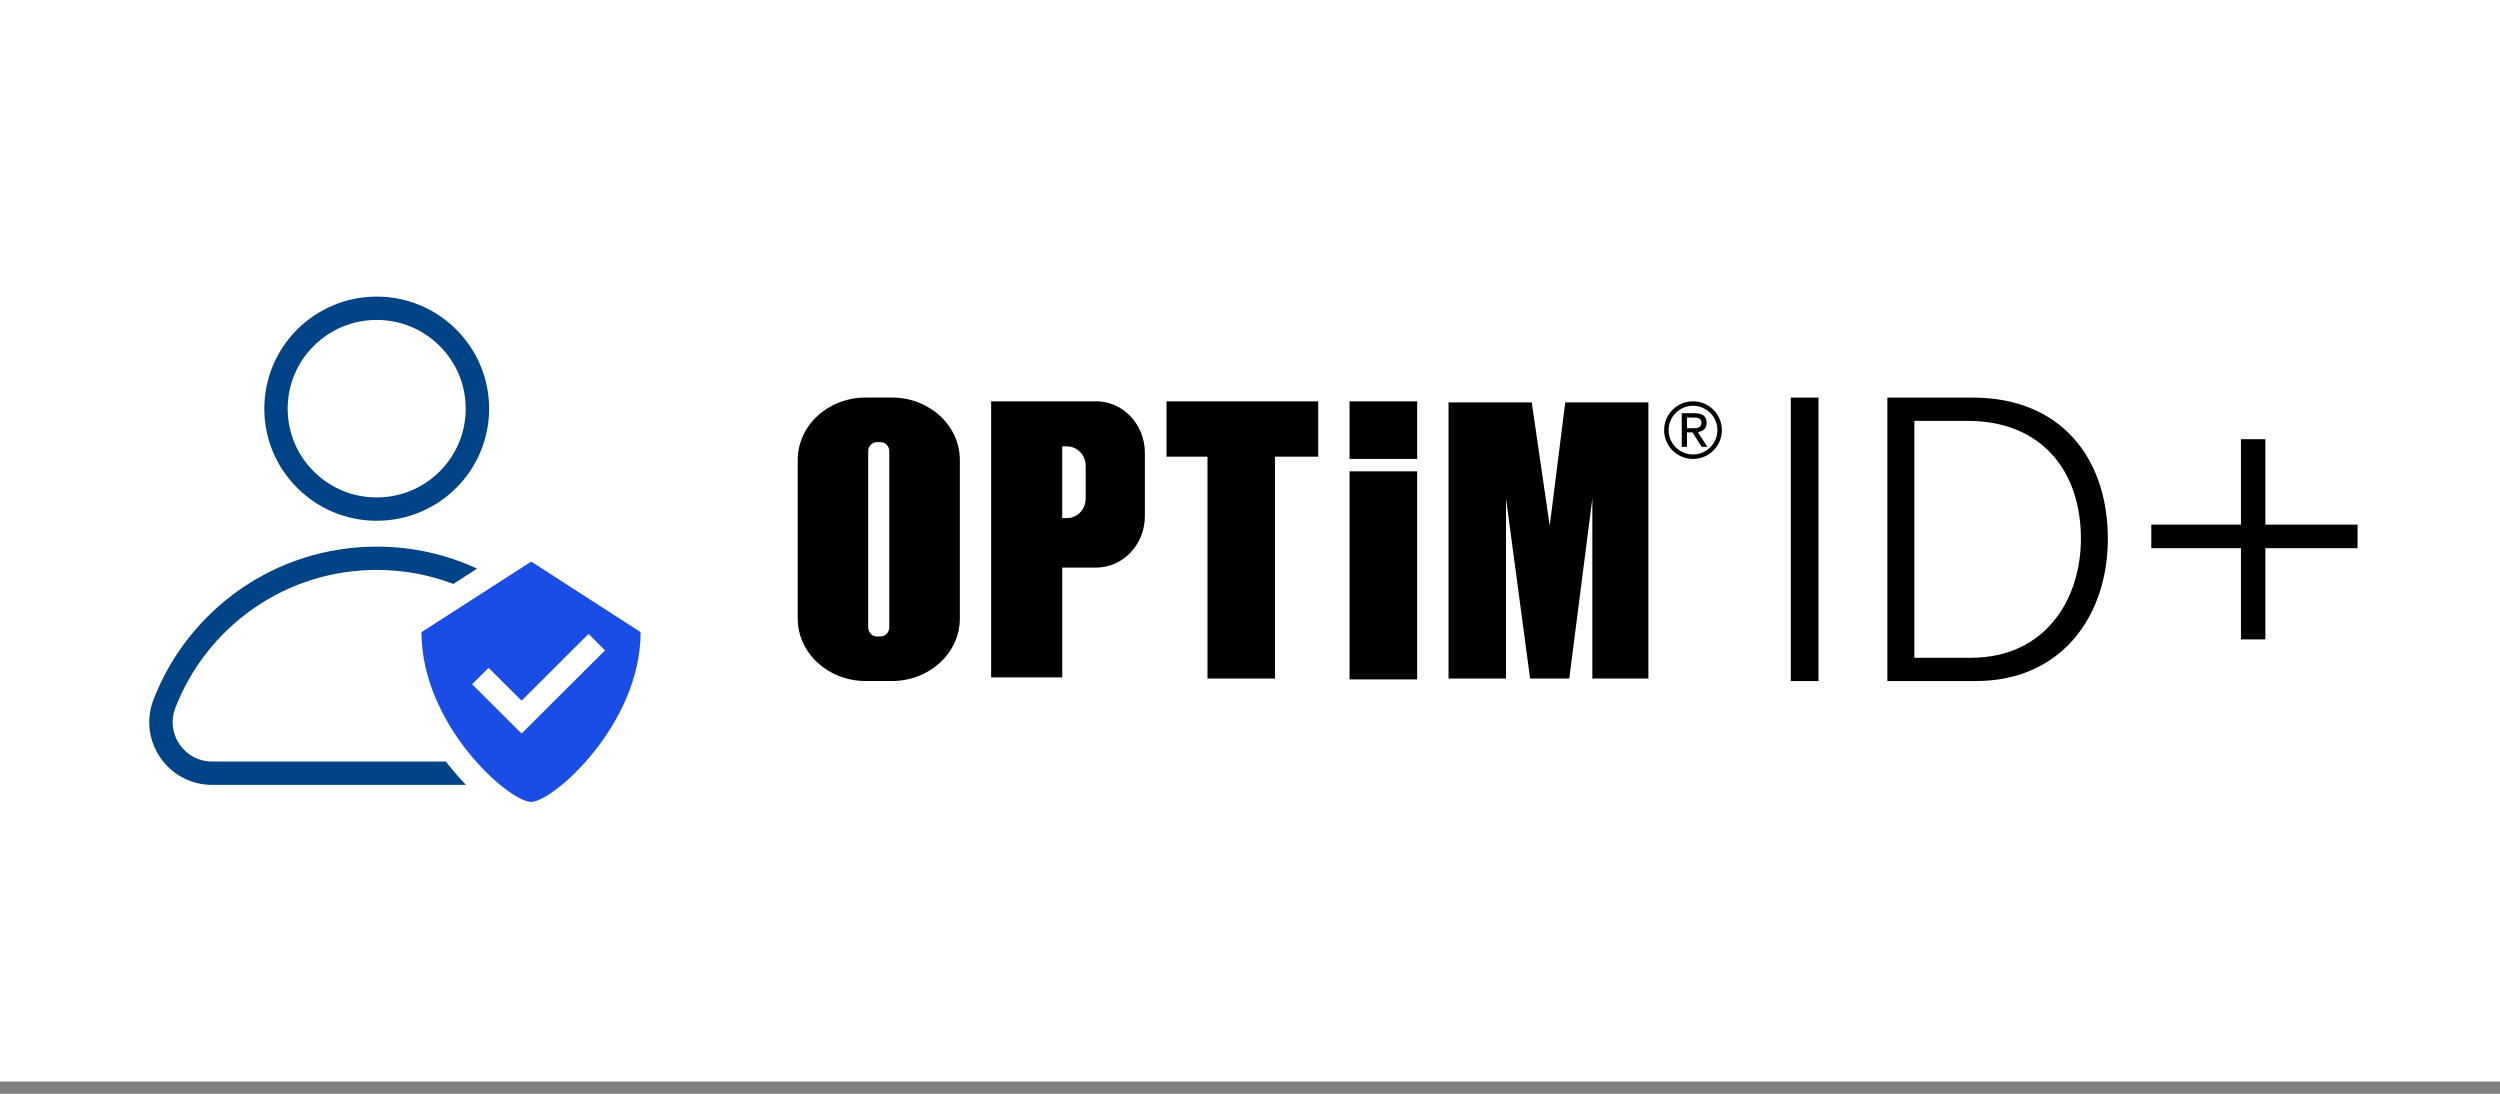
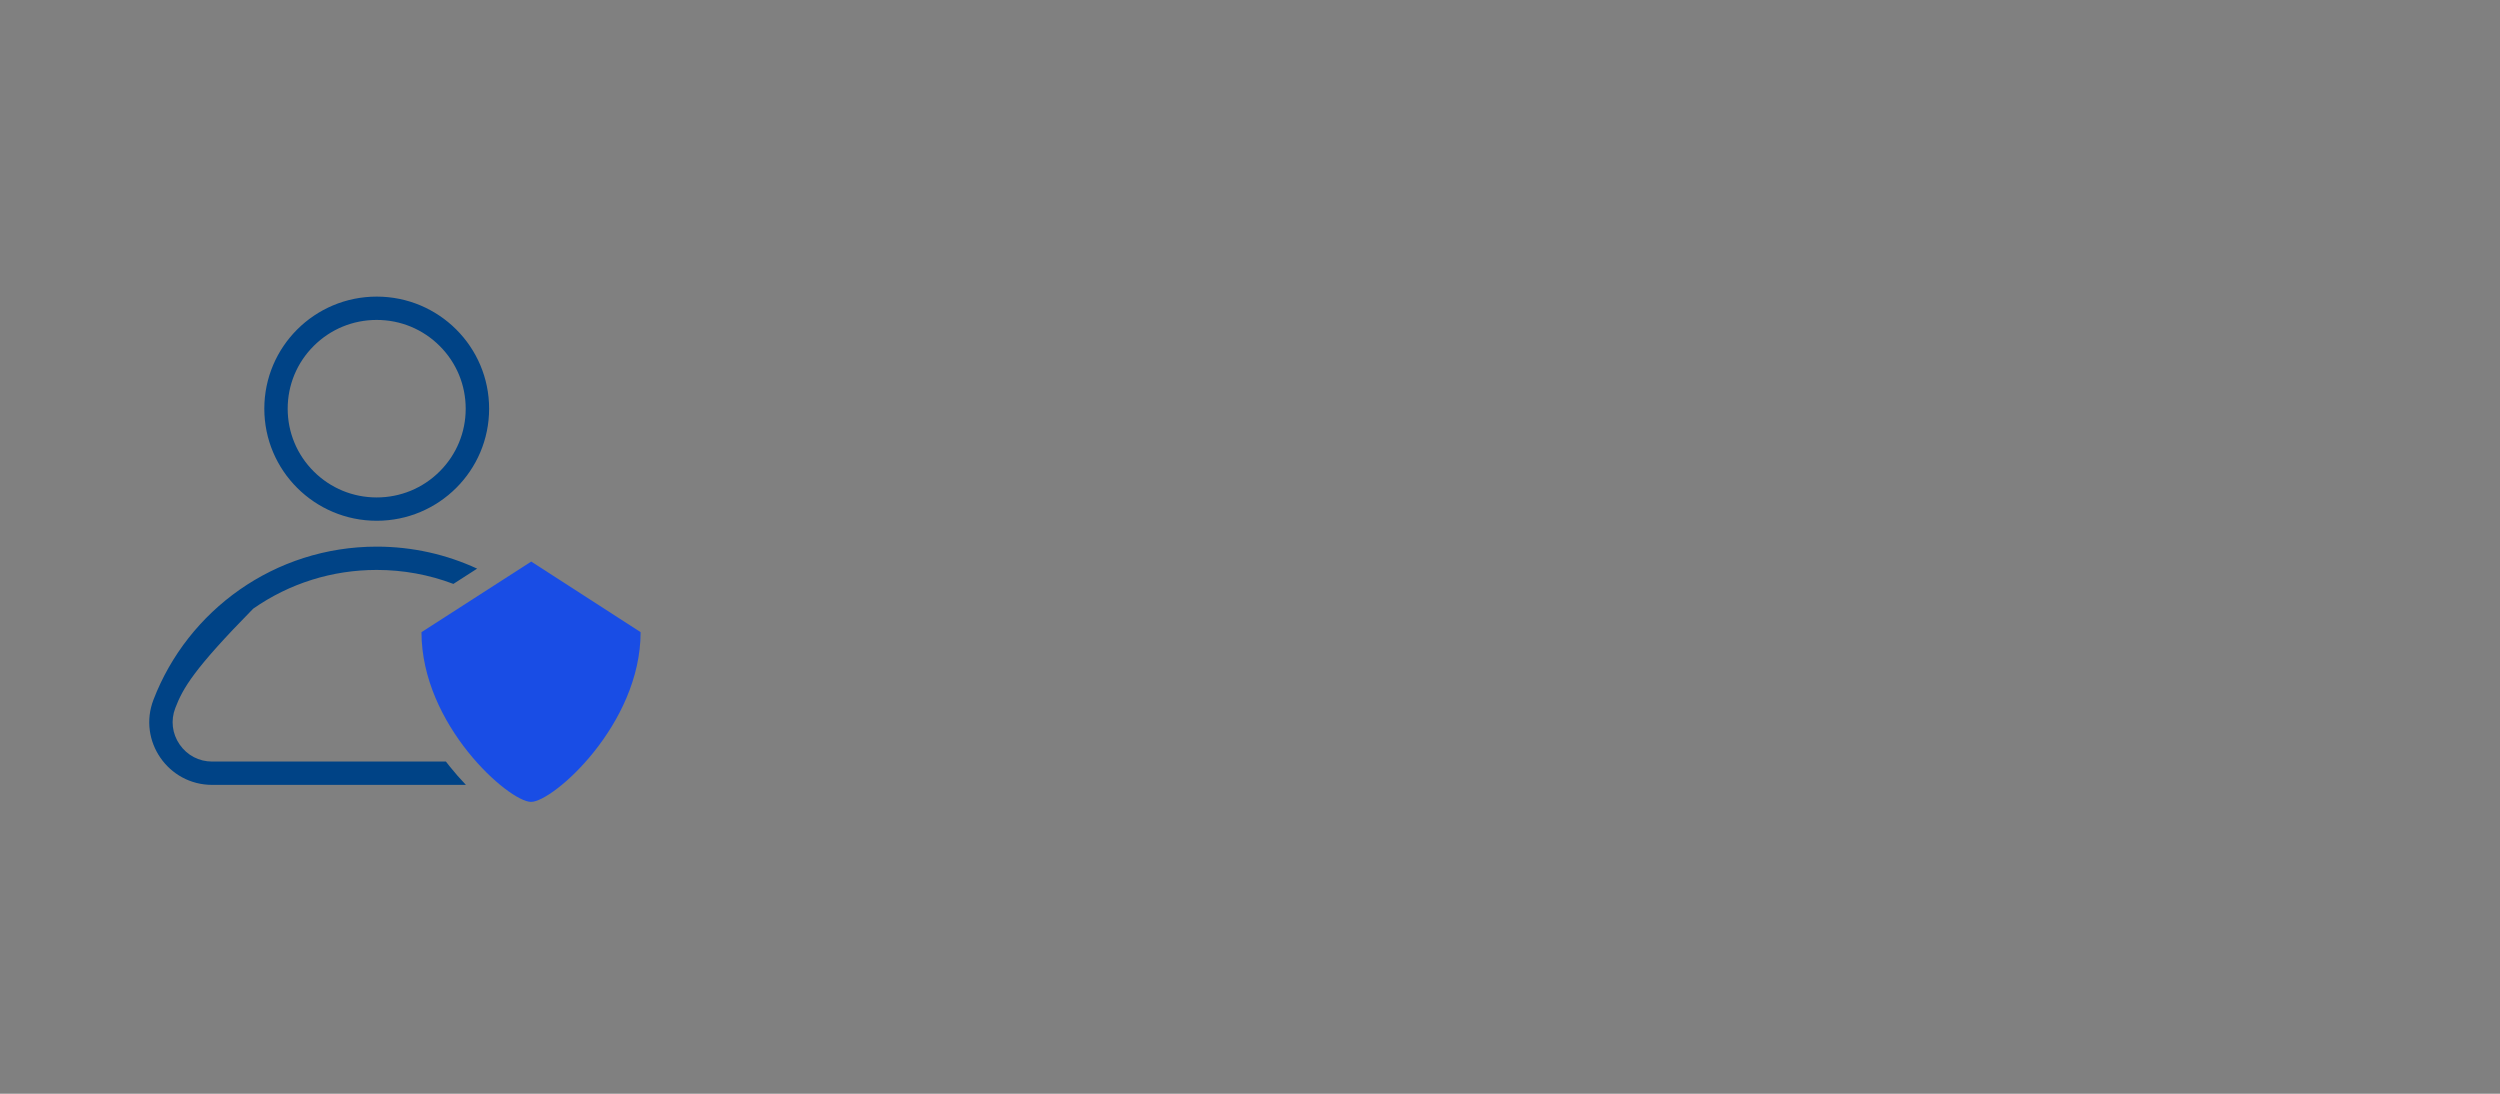
<svg xmlns="http://www.w3.org/2000/svg" width="176" height="77" viewBox="0 0 176 77" fill="none">
  <rect x="0" y="0" width="176" height="77" fill="#808080" stroke="none" />
-   <rect width="176" height="76.137" fill="white" />
  <g clip-path="url(#clip0_616_7576)">
-     <path d="M62.797 27.987H60.939C58.3 27.987 56.16 29.955 56.16 32.383V43.544C56.16 45.972 58.3 47.943 60.939 47.943H62.797C65.436 47.943 67.573 45.972 67.573 43.544V32.383C67.573 29.955 65.432 27.987 62.797 27.987ZM62.605 44.167C62.605 44.521 62.331 44.806 61.984 44.806H61.742C61.396 44.806 61.12 44.521 61.12 44.167V31.764C61.12 31.41 61.394 31.125 61.742 31.125H61.984C62.326 31.125 62.605 31.41 62.605 31.764V44.167ZM77.166 28.253H69.776V47.691H74.782V39.959H77.161C79.062 39.959 80.599 38.336 80.599 36.336V31.872C80.599 29.873 79.059 28.25 77.161 28.25M76.432 35.097C76.432 35.858 75.844 36.473 75.122 36.473H74.78V31.426H75.122C75.842 31.426 76.432 32.04 76.432 32.798V35.097ZM95.008 28.253H99.768V32.308H95.008V28.253ZM95.008 33.18H99.768V47.83H95.008V33.18ZM92.803 32.149H89.762V47.767H85.007V32.149H82.123V28.252H92.803V32.149ZM116.048 28.329V47.767H112.101V35.097L110.476 47.767H107.718L106.024 35.097V47.767H101.977V28.329H107.834L109.1 37.014L110.194 28.329H116.048ZM119.187 28.567C120.133 28.567 120.906 29.337 120.906 30.281C120.906 31.224 120.133 31.995 119.187 31.995C118.24 31.995 117.468 31.224 117.468 30.281C117.468 29.337 118.24 28.567 119.187 28.567ZM119.187 28.253C118.065 28.253 117.154 29.162 117.154 30.281C117.154 31.399 118.065 32.308 119.187 32.308C120.309 32.308 121.22 31.399 121.22 30.281C121.22 29.162 120.309 28.253 119.187 28.253ZM119.313 29.094C119.596 29.094 119.807 29.15 119.942 29.26C120.077 29.37 120.145 29.542 120.145 29.771C120.145 29.985 120.086 30.141 119.966 30.239C119.847 30.338 119.7 30.398 119.52 30.414L120.202 31.461H119.803L119.155 30.442H118.765V31.461H118.395V29.088H119.315V29.092L119.313 29.094ZM119.15 30.146C119.234 30.146 119.313 30.146 119.389 30.137C119.464 30.134 119.527 30.118 119.587 30.09C119.647 30.065 119.691 30.027 119.726 29.974C119.761 29.924 119.777 29.846 119.777 29.756C119.777 29.677 119.761 29.612 119.729 29.565C119.698 29.517 119.657 29.481 119.61 29.458C119.563 29.433 119.506 29.414 119.443 29.407C119.38 29.398 119.315 29.395 119.255 29.395H118.765V30.149H119.152L119.148 30.146H119.15ZM126.073 47.945V27.992H128.022V47.945H126.073ZM139.106 47.945H132.871V27.992H138.901C144.954 27.992 148.392 32.11 148.392 37.943C148.392 43.316 145.16 47.945 139.106 47.945ZM138.516 29.629H134.771V46.308H138.748C143.955 46.308 146.496 42.24 146.496 37.917C146.496 33.185 143.75 29.629 138.516 29.629ZM159.482 38.593V45.014H157.763V38.593H151.451V36.93H157.763V30.918H159.482V36.93H165.973V38.593H159.482Z" fill="black" />
-     <path d="M32.8 55.256H14.938C11.836 55.256 9.694 52.156 10.803 49.265C13.221 42.959 19.347 38.483 26.521 38.483C29.046 38.483 31.441 39.038 33.59 40.032L31.918 41.107C30.21 40.459 28.387 40.123 26.521 40.123C23.387 40.123 20.379 41.067 17.823 42.852C16.59 43.714 15.495 44.75 14.566 45.932C13.628 47.124 12.88 48.442 12.339 49.852C12.008 50.716 12.12 51.65 12.647 52.413C13.174 53.176 14.009 53.614 14.938 53.614H31.393C31.481 53.728 31.569 53.841 31.66 53.955C32.025 54.412 32.408 54.848 32.8 55.254V55.256ZM18.608 28.772C18.608 24.414 22.151 20.881 26.521 20.881C30.891 20.881 34.434 24.414 34.434 28.772C34.434 33.129 30.891 36.662 26.521 36.662C22.151 36.662 18.608 33.129 18.608 28.772ZM20.253 28.772C20.253 30.44 20.904 32.01 22.088 33.19C23.271 34.37 24.846 35.02 26.519 35.02C28.192 35.02 29.767 34.37 30.951 33.19C32.134 32.01 32.785 30.44 32.785 28.772C32.785 27.103 32.134 25.533 30.951 24.353C29.767 23.173 28.192 22.523 26.519 22.523C24.846 22.523 23.271 23.173 22.088 24.353C20.904 25.533 20.253 27.103 20.253 28.772Z" fill="#004386" />
+     <path d="M32.8 55.256H14.938C11.836 55.256 9.694 52.156 10.803 49.265C13.221 42.959 19.347 38.483 26.521 38.483C29.046 38.483 31.441 39.038 33.59 40.032L31.918 41.107C30.21 40.459 28.387 40.123 26.521 40.123C23.387 40.123 20.379 41.067 17.823 42.852C13.628 47.124 12.88 48.442 12.339 49.852C12.008 50.716 12.12 51.65 12.647 52.413C13.174 53.176 14.009 53.614 14.938 53.614H31.393C31.481 53.728 31.569 53.841 31.66 53.955C32.025 54.412 32.408 54.848 32.8 55.254V55.256ZM18.608 28.772C18.608 24.414 22.151 20.881 26.521 20.881C30.891 20.881 34.434 24.414 34.434 28.772C34.434 33.129 30.891 36.662 26.521 36.662C22.151 36.662 18.608 33.129 18.608 28.772ZM20.253 28.772C20.253 30.44 20.904 32.01 22.088 33.19C23.271 34.37 24.846 35.02 26.519 35.02C28.192 35.02 29.767 34.37 30.951 33.19C32.134 32.01 32.785 30.44 32.785 28.772C32.785 27.103 32.134 25.533 30.951 24.353C29.767 23.173 28.192 22.523 26.519 22.523C24.846 22.523 23.271 23.173 22.088 24.353C20.904 25.533 20.253 27.103 20.253 28.772Z" fill="#004386" />
    <path d="M29.672 44.503C29.672 51.049 35.834 56.453 37.386 56.453C38.938 56.453 45.099 51.007 45.099 44.503L37.398 39.535L29.674 44.503H29.672Z" fill="#194DE5" />
-     <path d="M42.593 45.785L41.433 44.627L36.718 49.328L34.397 47.014L33.237 48.171L36.718 51.642L42.593 45.785Z" fill="white" />
  </g>
  <defs>
    <clipPath id="clip0_616_7576">
      <rect width="176" height="52.508" fill="white" transform="translate(0 11.815)" />
    </clipPath>
  </defs>
</svg>